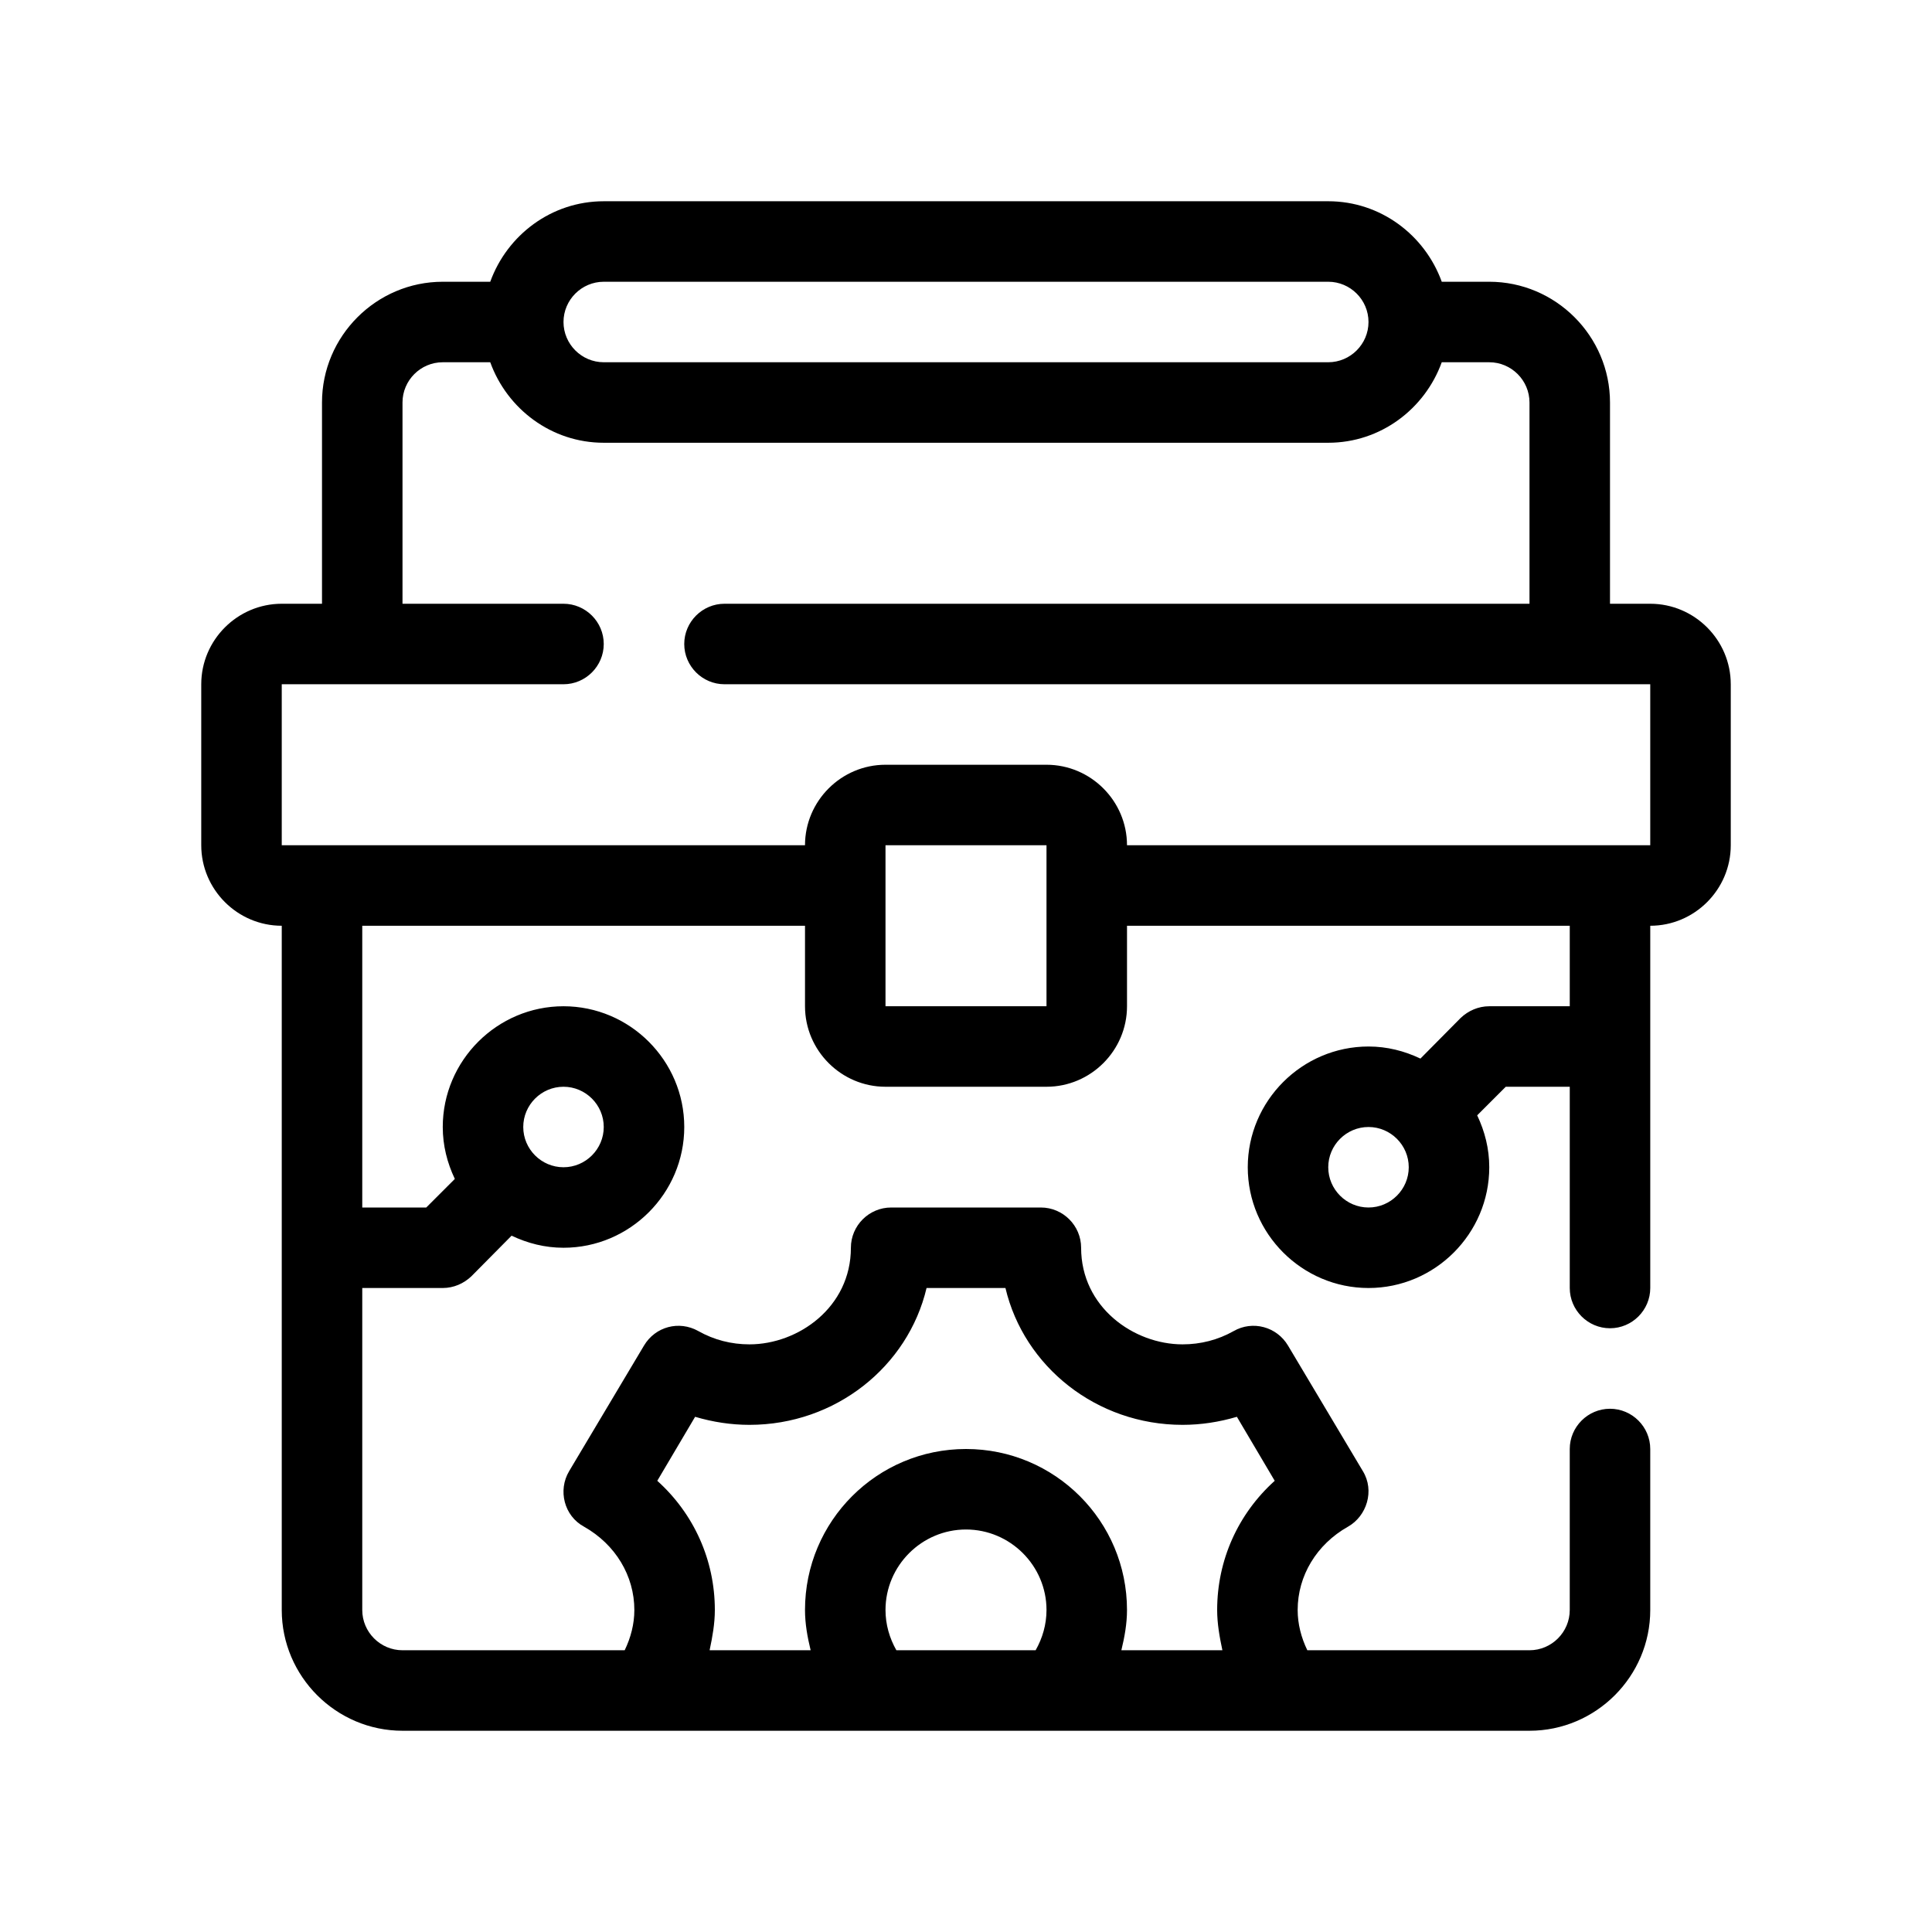
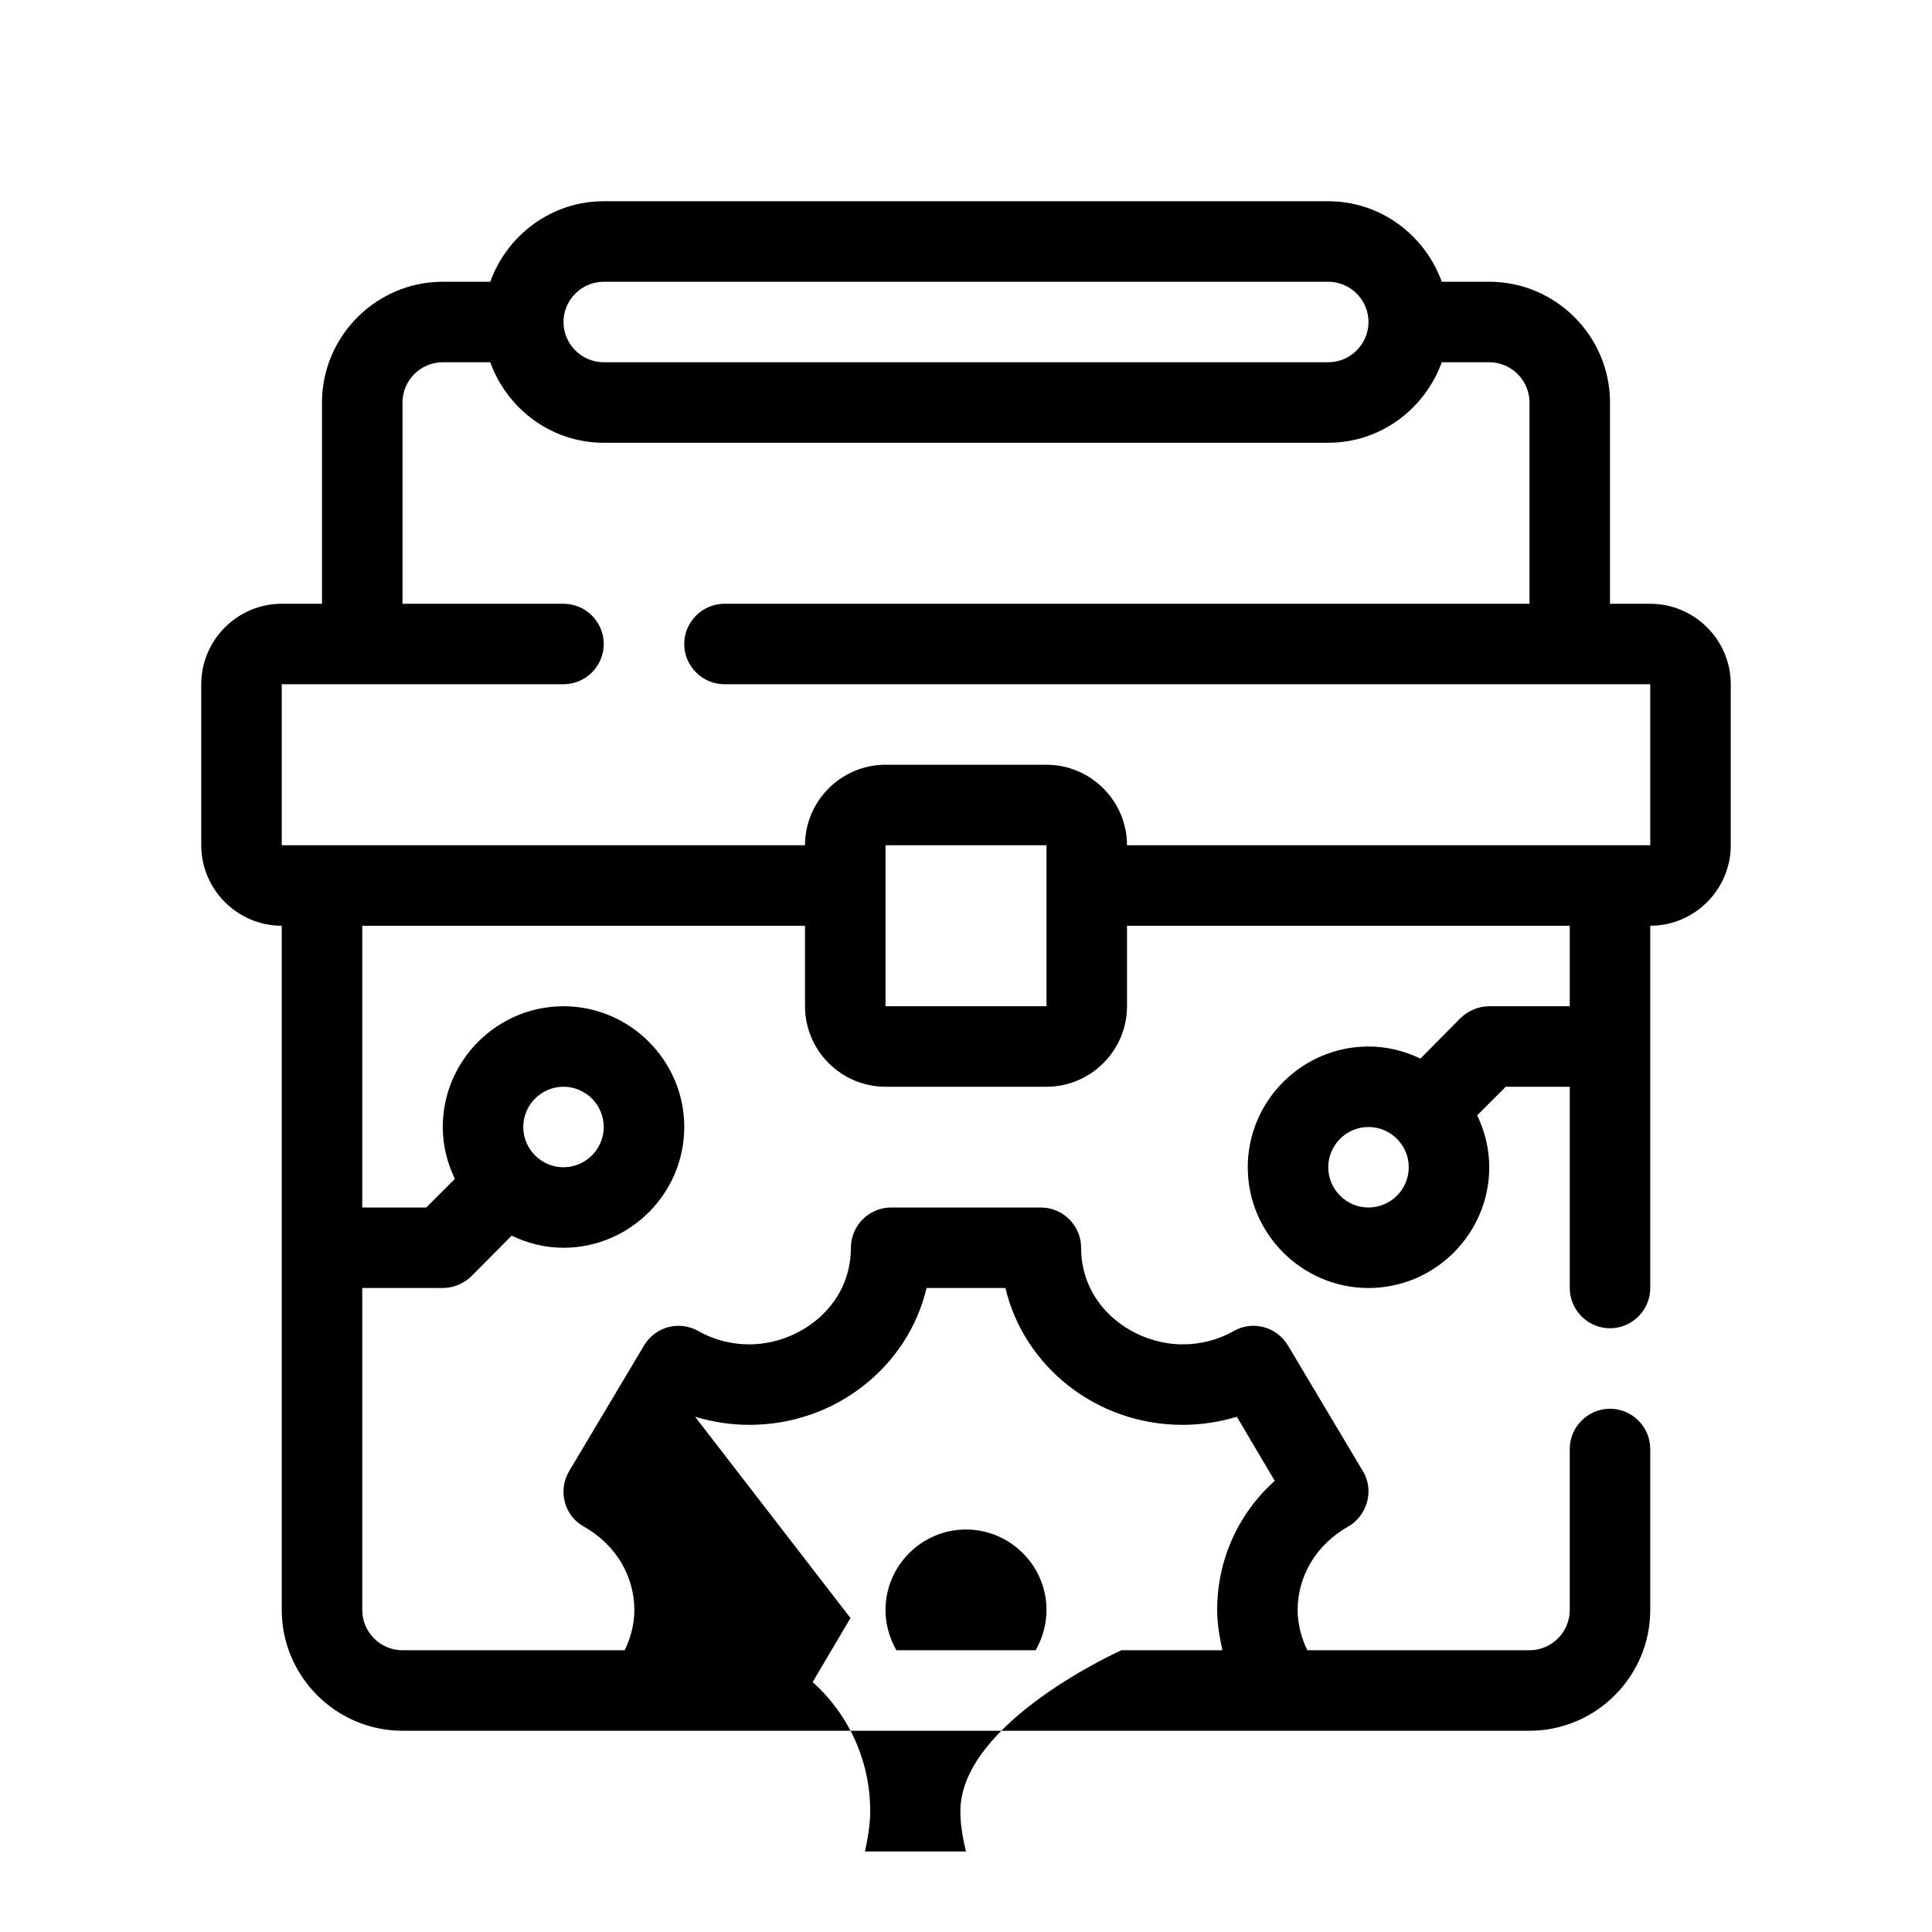
<svg xmlns="http://www.w3.org/2000/svg" viewBox="0 0 48 48">
-   <path d="M41,15h-1v-5c0-1.65-1.35-3-3-3h-1.18c-.42-1.16-1.52-2-2.82-2H15c-1.3,0-2.4.84-2.82,2h-1.18c-1.65,0-3,1.35-3,3v5h-1c-1.1,0-2,.9-2,2v4c0,1.1.9,2,2,2v17c0,1.65,1.35,3,3,3h28c1.65,0,3-1.35,3-3v-4c0-.55-.45-1-1-1s-1,.45-1,1v4c0,.55-.45,1-1,1h-5.52c-.15-.31-.24-.65-.24-1,0-.85.47-1.63,1.25-2.07.465-.262.668-.892.37-1.38l-1.86-3.12c-.28-.47-.88-.63-1.35-.36-.39.22-.82.33-1.27.33-1.21,0-2.52-.92-2.52-2.4,0-.55-.45-1-1-1h-3.72c-.55,0-1,.45-1,1,0,1.48-1.31,2.4-2.52,2.4-.45,0-.88-.11-1.27-.33-.48-.27-1.07-.11-1.35.36l-1.86,3.12c-.285.479-.124,1.113.37,1.38.78.44,1.25,1.22,1.25,2.07,0,.35-.09.69-.24,1h-5.52c-.55,0-1-.45-1-1v-8h2c.27,0,.52-.11.71-.29l1-1.01c.4.19.83.3,1.29.3,1.65,0,3-1.35,3-3s-1.35-3-3-3-3,1.35-3,3c0,.46.11.89.3,1.29l-.71.71h-1.59v-7h11v2c0,1.1.9,2,2,2h4c1.1,0,2-.9,2-2v-2h11v2h-2c-.27,0-.52.11-.71.29l-1,1.01c-.4-.19-.83-.3-1.29-.3-1.65,0-3,1.35-3,3s1.35,3,3,3,3-1.35,3-3c0-.46-.11-.89-.3-1.29l.71-.71h1.59v5c0,.55.45,1,1,1s1-.45,1-1v-9c1.1,0,2-.9,2-2v-4c0-1.1-.9-2-2-2ZM25.73,41h-3.46c-.17-.3-.27-.64-.27-1,0-1.1.9-2,2-2s2,.9,2,2c0,.36-.1.7-.27,1ZM17.27,35.2c.44.13.89.2,1.35.2,2.14,0,3.94-1.45,4.4-3.4h1.96c.46,1.95,2.26,3.4,4.4,3.4.46,0,.91-.07,1.35-.2l.94,1.59c-.91.82-1.43,1.97-1.43,3.21,0,.34.06.67.13,1h-2.51c.08-.33.14-.66.14-1,0-2.21-1.79-4-4-4s-4,1.79-4,4c0,.34.06.67.14,1h-2.51c.07-.33.13-.66.13-1,0-1.24-.52-2.39-1.43-3.21l.94-1.59ZM14,27c.55,0,1,.45,1,1s-.45,1-1,1-1-.45-1-1,.45-1,1-1ZM34,30c-.55,0-1-.45-1-1s.45-1,1-1,1,.45,1,1-.45,1-1,1ZM15,7h18c.55,0,1,.45,1,1s-.45,1-1,1H15c-.55,0-1-.45-1-1s.45-1,1-1ZM26,25h-4v-4h4v4ZM41,21h-13c0-1.1-.9-2-2-2h-4c-1.1,0-2,.9-2,2H7v-4h7c.55,0,1-.45,1-1s-.45-1-1-1h-4v-5c0-.55.45-1,1-1h1.18c.42,1.16,1.52,2,2.82,2h18c1.3,0,2.4-.84,2.82-2h1.18c.55,0,1,.45,1,1v5h-20c-.55,0-1,.45-1,1s.45,1,1,1h23v4Z" />
+   <path d="M41,15h-1v-5c0-1.65-1.35-3-3-3h-1.18c-.42-1.16-1.52-2-2.82-2H15c-1.3,0-2.4.84-2.82,2h-1.18c-1.65,0-3,1.35-3,3v5h-1c-1.1,0-2,.9-2,2v4c0,1.1.9,2,2,2v17c0,1.65,1.35,3,3,3h28c1.65,0,3-1.35,3-3v-4c0-.55-.45-1-1-1s-1,.45-1,1v4c0,.55-.45,1-1,1h-5.52c-.15-.31-.24-.65-.24-1,0-.85.47-1.63,1.25-2.07.465-.262.668-.892.37-1.38l-1.86-3.12c-.28-.47-.88-.63-1.35-.36-.39.22-.82.33-1.27.33-1.21,0-2.52-.92-2.52-2.4,0-.55-.45-1-1-1h-3.72c-.55,0-1,.45-1,1,0,1.48-1.31,2.4-2.52,2.4-.45,0-.88-.11-1.27-.33-.48-.27-1.07-.11-1.35.36l-1.86,3.12c-.285.479-.124,1.113.37,1.38.78.44,1.25,1.22,1.25,2.07,0,.35-.09.69-.24,1h-5.52c-.55,0-1-.45-1-1v-8h2c.27,0,.52-.11.71-.29l1-1.01c.4.19.83.3,1.29.3,1.65,0,3-1.35,3-3s-1.35-3-3-3-3,1.35-3,3c0,.46.11.89.3,1.29l-.71.71h-1.59v-7h11v2c0,1.1.9,2,2,2h4c1.1,0,2-.9,2-2v-2h11v2h-2c-.27,0-.52.11-.71.29l-1,1.01c-.4-.19-.83-.3-1.29-.3-1.65,0-3,1.35-3,3s1.35,3,3,3,3-1.35,3-3c0-.46-.11-.89-.3-1.29l.71-.71h1.59v5c0,.55.45,1,1,1s1-.45,1-1v-9c1.1,0,2-.9,2-2v-4c0-1.1-.9-2-2-2ZM25.73,41h-3.46c-.17-.3-.27-.64-.27-1,0-1.1.9-2,2-2s2,.9,2,2c0,.36-.1.7-.27,1ZM17.27,35.2c.44.13.89.2,1.35.2,2.14,0,3.94-1.45,4.4-3.4h1.96c.46,1.95,2.26,3.4,4.4,3.4.46,0,.91-.07,1.35-.2l.94,1.59c-.91.82-1.43,1.97-1.43,3.21,0,.34.06.67.13,1h-2.51s-4,1.79-4,4c0,.34.06.67.14,1h-2.51c.07-.33.13-.66.13-1,0-1.24-.52-2.39-1.43-3.21l.94-1.59ZM14,27c.55,0,1,.45,1,1s-.45,1-1,1-1-.45-1-1,.45-1,1-1ZM34,30c-.55,0-1-.45-1-1s.45-1,1-1,1,.45,1,1-.45,1-1,1ZM15,7h18c.55,0,1,.45,1,1s-.45,1-1,1H15c-.55,0-1-.45-1-1s.45-1,1-1ZM26,25h-4v-4h4v4ZM41,21h-13c0-1.1-.9-2-2-2h-4c-1.1,0-2,.9-2,2H7v-4h7c.55,0,1-.45,1-1s-.45-1-1-1h-4v-5c0-.55.45-1,1-1h1.18c.42,1.16,1.52,2,2.82,2h18c1.3,0,2.4-.84,2.82-2h1.18c.55,0,1,.45,1,1v5h-20c-.55,0-1,.45-1,1s.45,1,1,1h23v4Z" />
</svg>